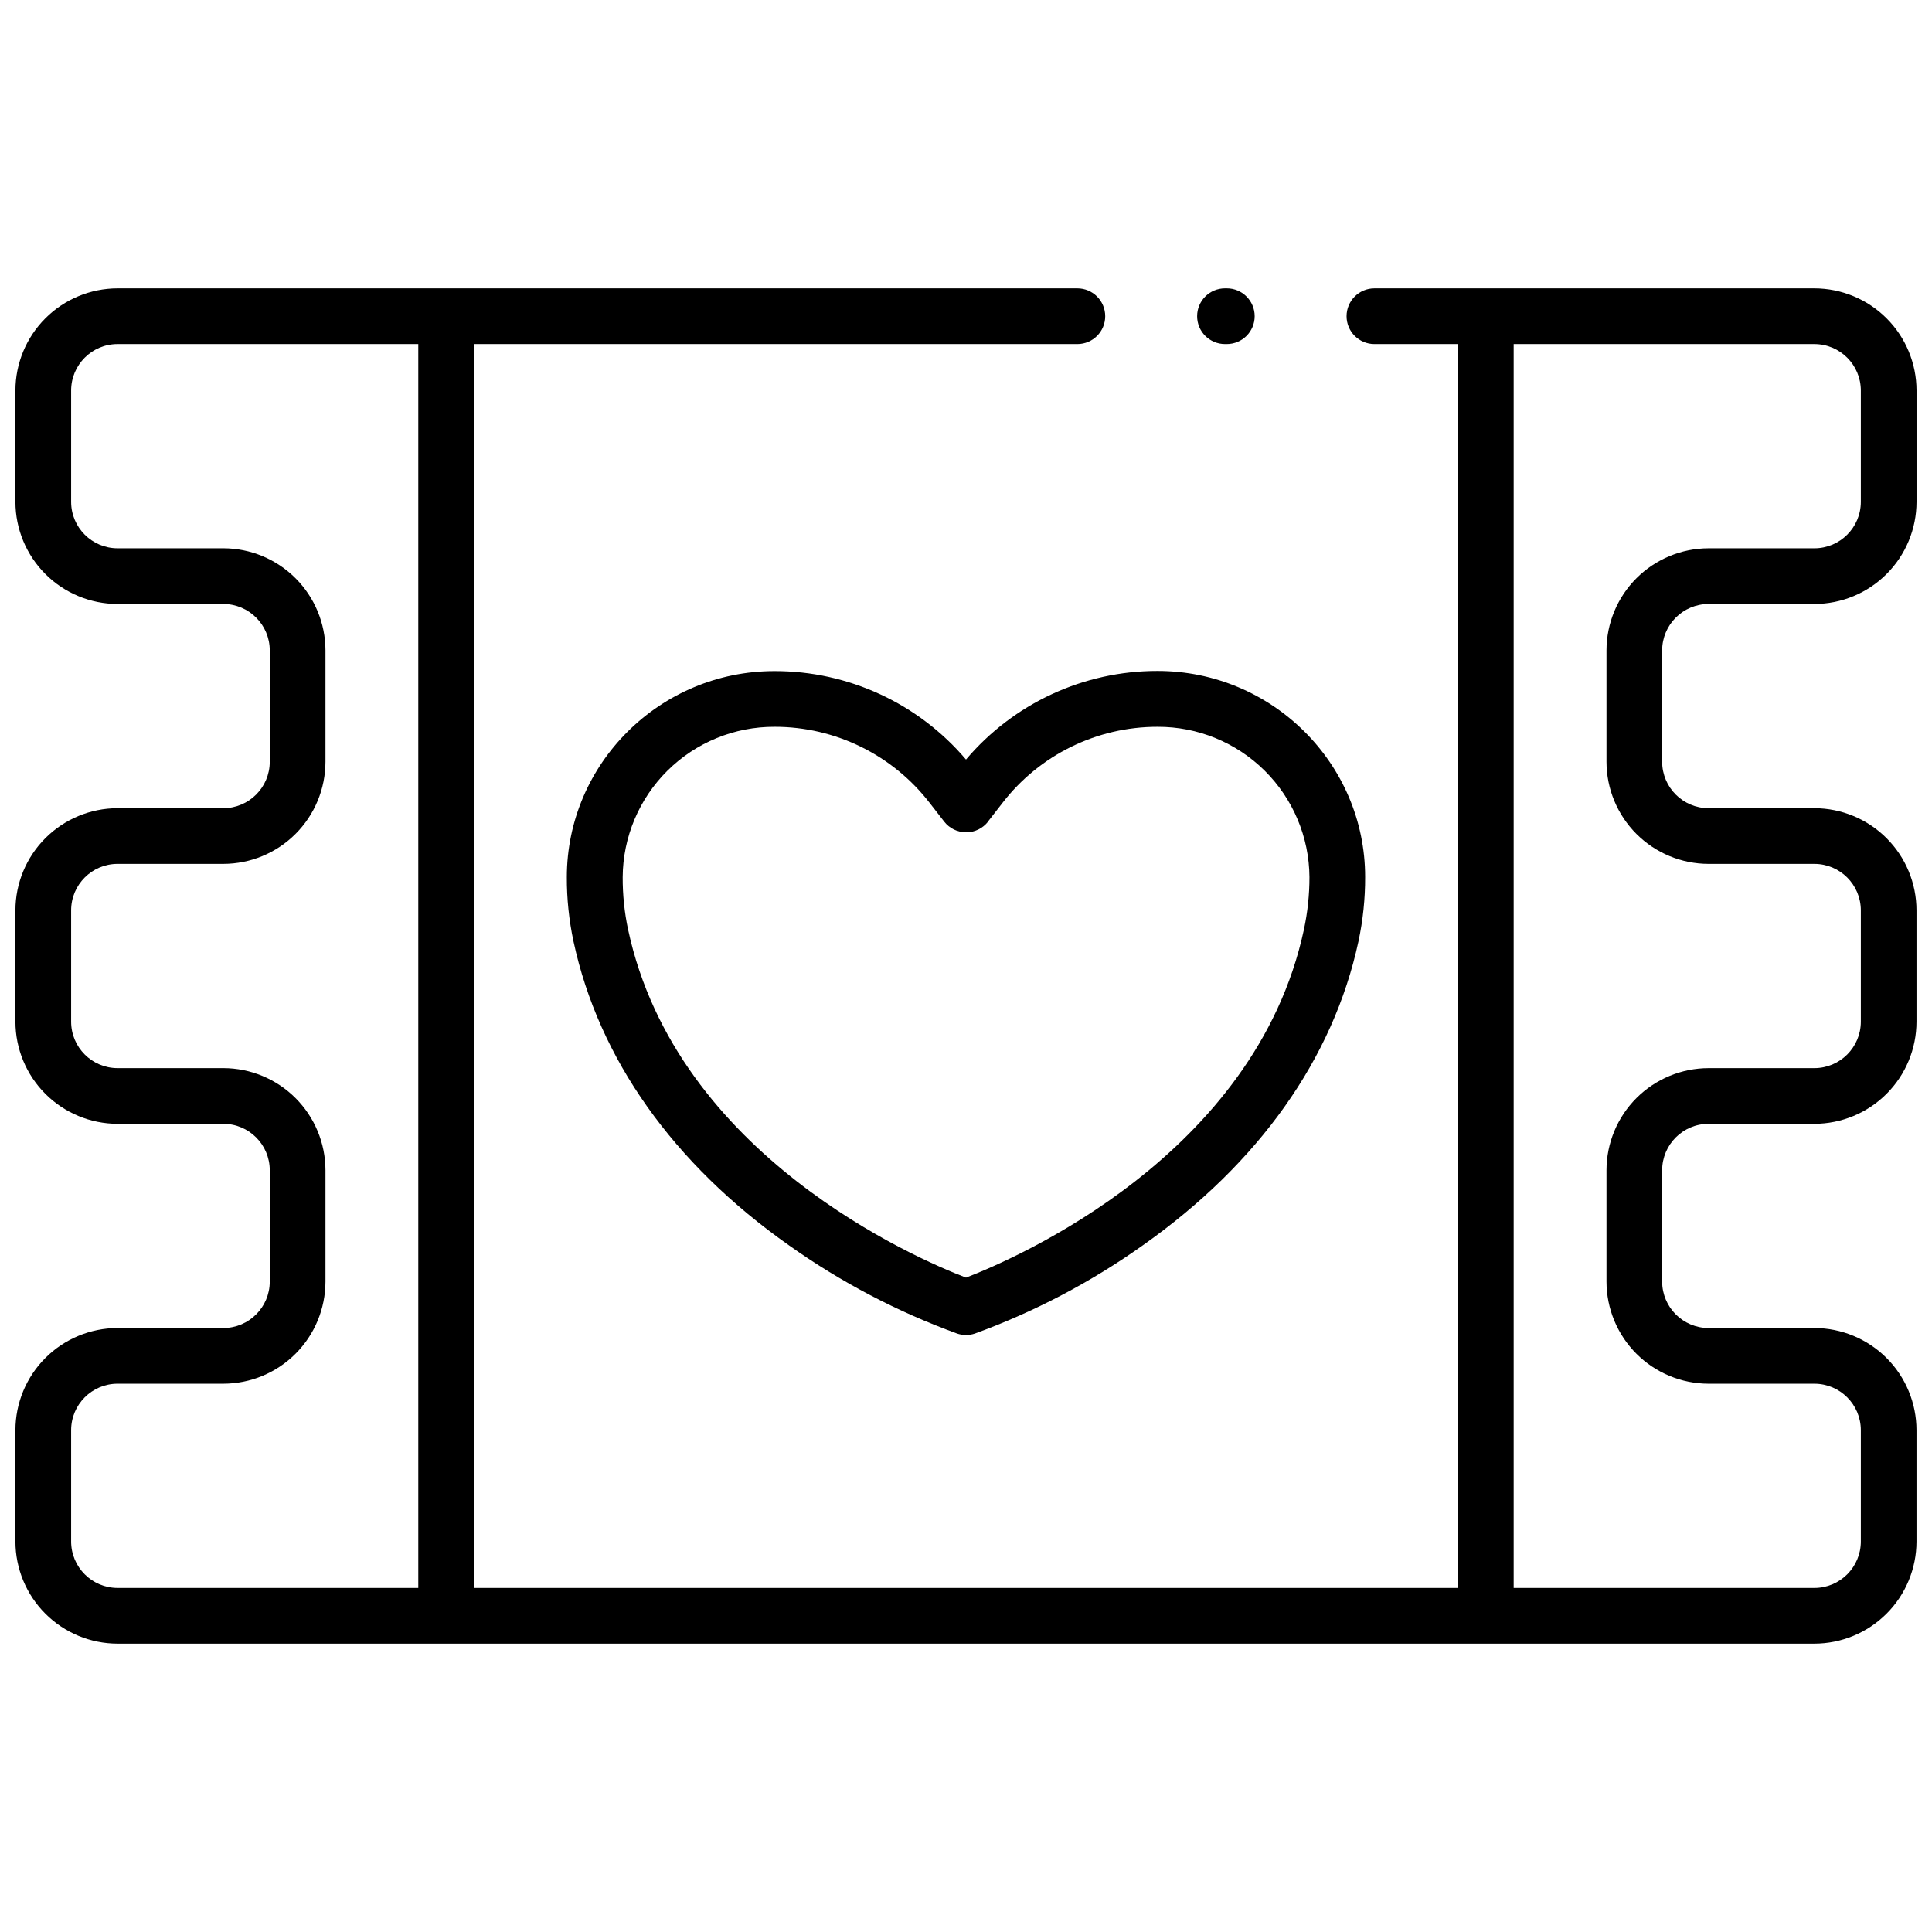
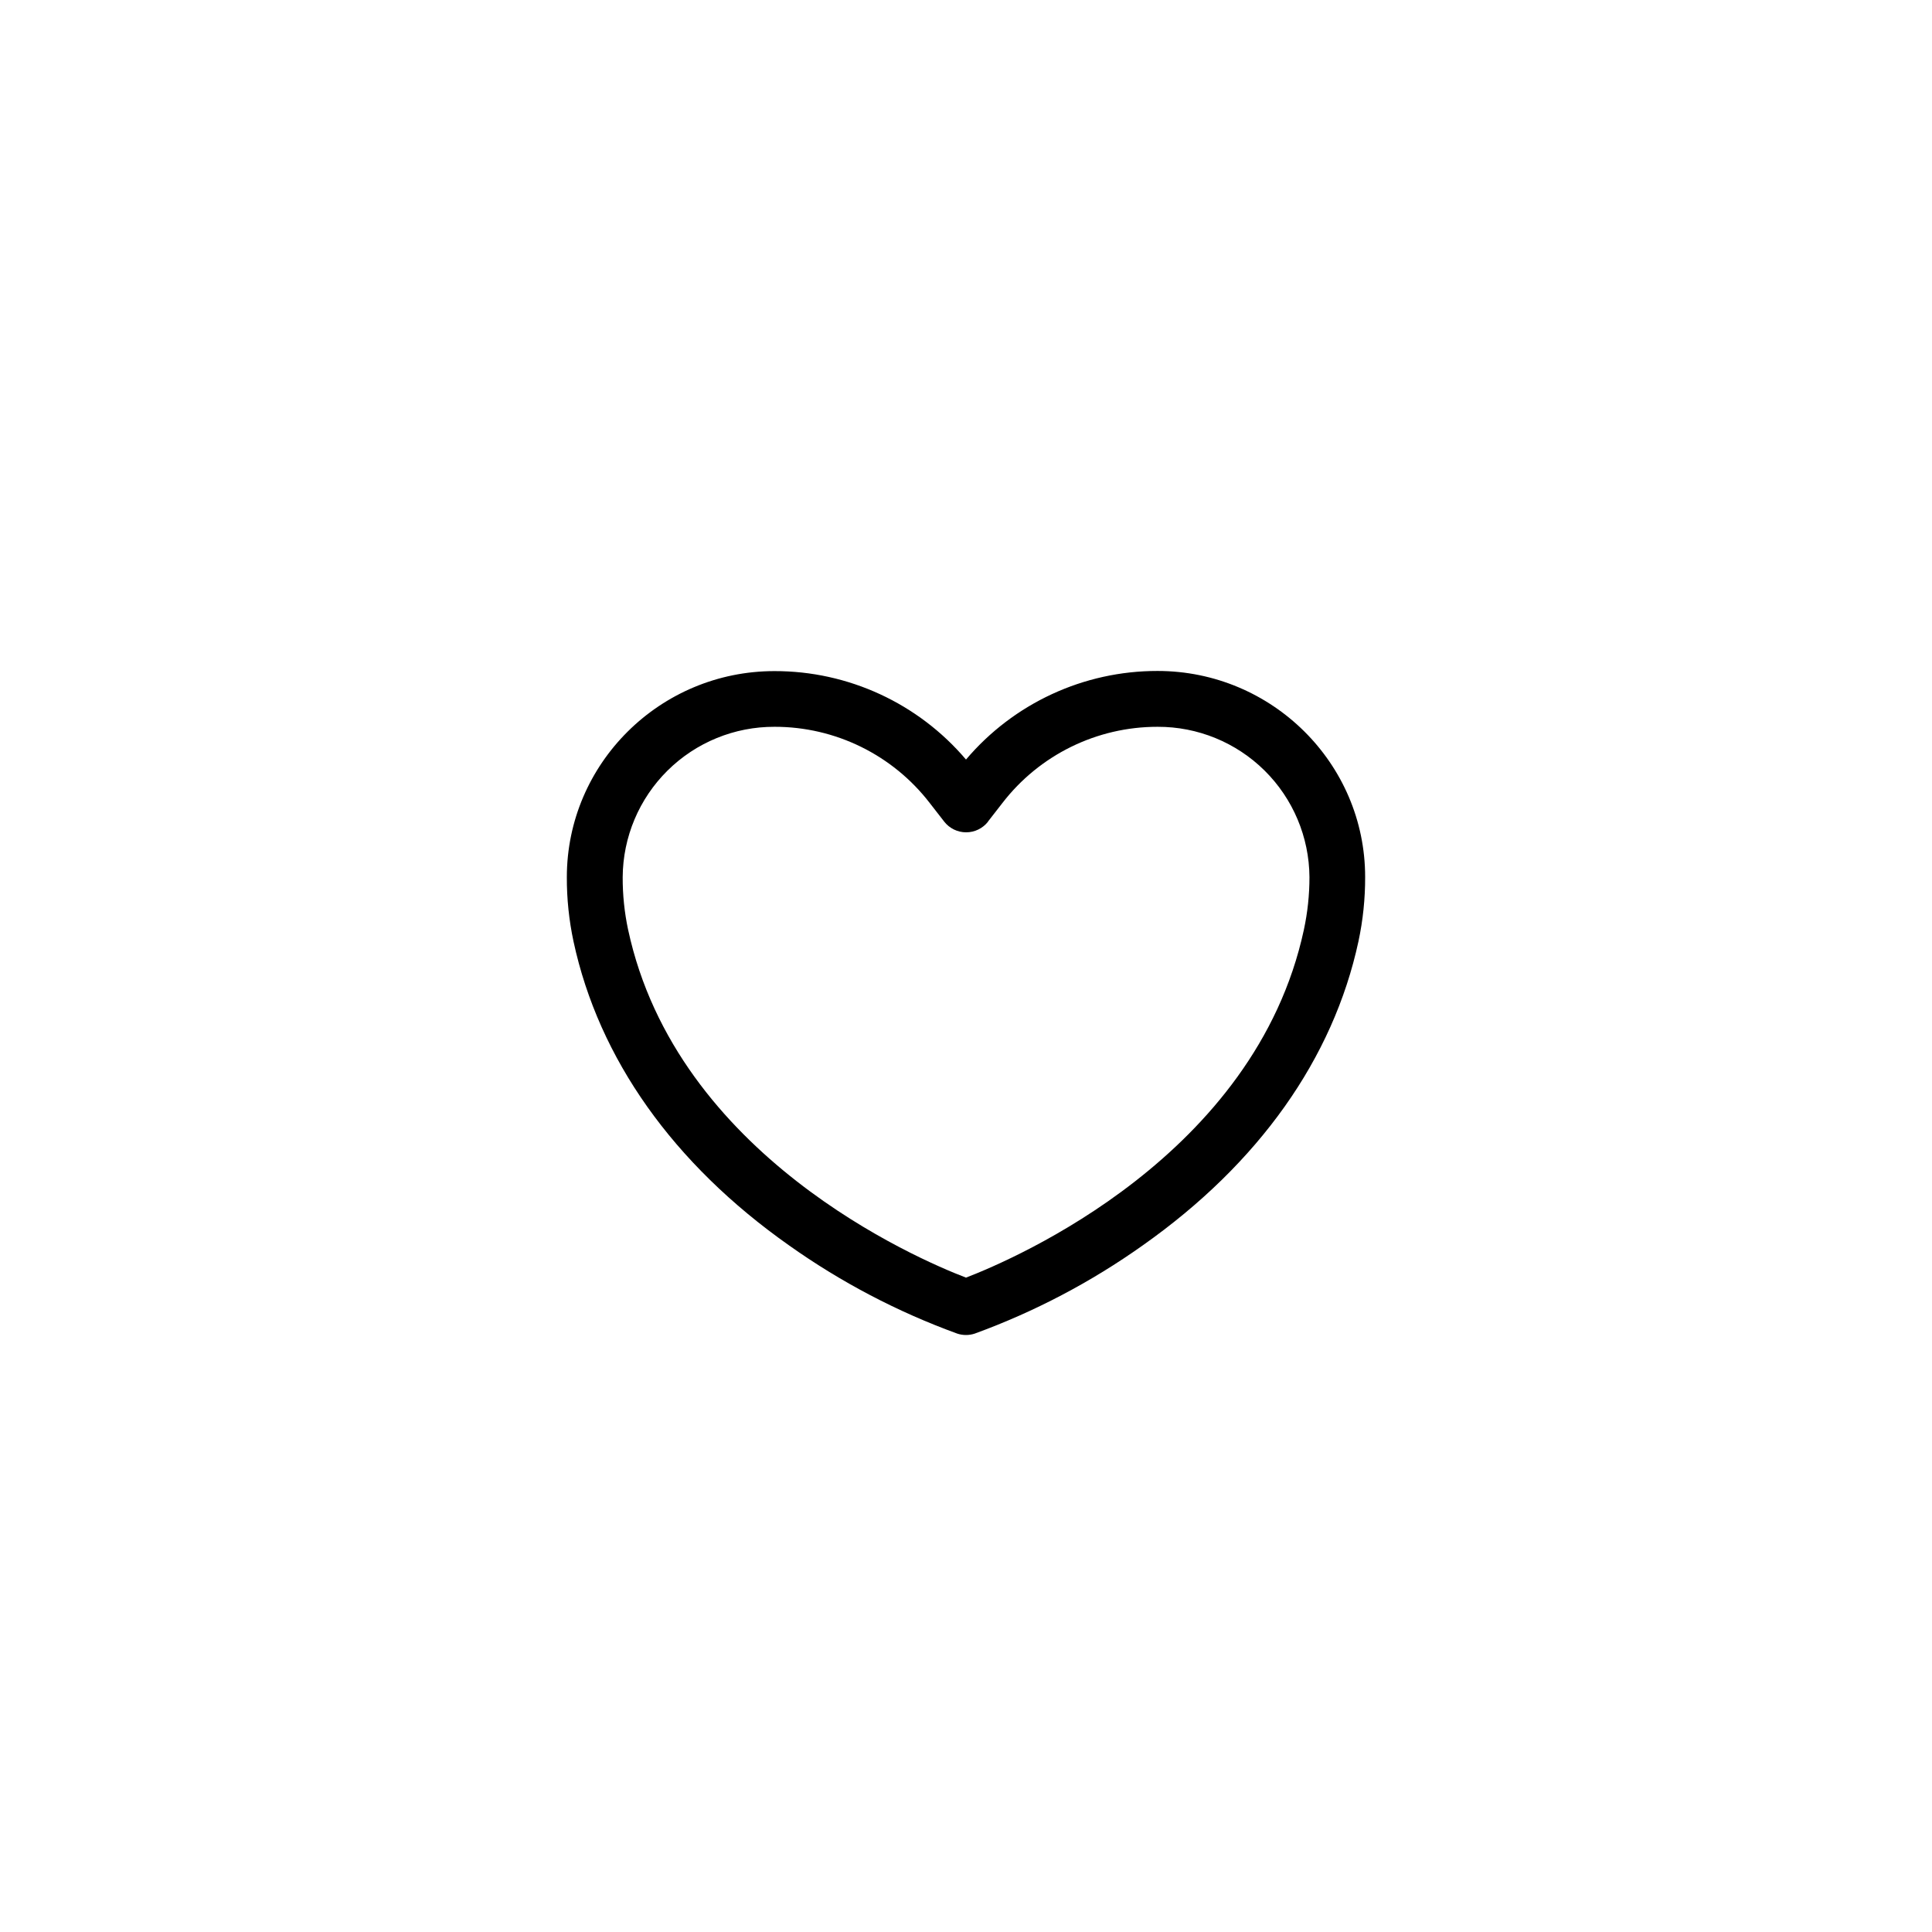
<svg xmlns="http://www.w3.org/2000/svg" width="800px" height="800px" version="1.1" viewBox="144 144 512 512">
  <defs>
    <clipPath id="a">
-       <path d="m148.09 220h503.81v360h-503.81z" />
-     </clipPath>
+       </clipPath>
  </defs>
  <g clip-path="url(#a)">
-     <path d="m596.8 304.06h28.043c7.172-0.012 14.051-2.863 19.121-7.938 5.074-5.074 7.93-11.949 7.938-19.121v-29.523c-0.008-7.172-2.863-14.051-7.938-19.121-5.07-5.074-11.949-7.926-19.121-7.938h-116.61c-4.074 0-7.379 3.305-7.379 7.379 0 4.078 3.305 7.383 7.379 7.383h22.141v329.64h-260.76v-329.64h159.9c4.074 0 7.379-3.305 7.379-7.383 0-4.074-3.305-7.379-7.379-7.379h-254.37c-7.172 0.012-14.051 2.863-19.121 7.938-5.074 5.07-7.926 11.949-7.938 19.121v29.523c0.012 7.172 2.863 14.047 7.938 19.121 5.07 5.074 11.949 7.926 19.121 7.938h28.047c6.789 0.012 12.289 5.512 12.297 12.301v29.52c-0.008 6.789-5.508 12.289-12.297 12.301h-28.047c-7.172 0.008-14.051 2.863-19.121 7.938-5.074 5.07-7.926 11.949-7.938 19.121v29.52c0.012 7.176 2.863 14.051 7.938 19.125 5.07 5.07 11.949 7.926 19.121 7.938h28.047c6.789 0.008 12.289 5.508 12.297 12.297v29.523c-0.008 6.785-5.508 12.289-12.297 12.297h-28.047c-7.172 0.012-14.051 2.867-19.121 7.938-5.074 5.074-7.926 11.949-7.938 19.125v29.52c0.012 7.172 2.863 14.051 7.938 19.121 5.07 5.074 11.949 7.93 19.121 7.938h449.69c7.172-0.008 14.051-2.863 19.121-7.938 5.074-5.07 7.93-11.949 7.938-19.121v-29.52c-0.008-7.176-2.863-14.051-7.938-19.125-5.07-5.07-11.949-7.926-19.121-7.938h-28.043c-6.789-0.008-12.289-5.512-12.301-12.297v-29.523c0.012-6.789 5.512-12.289 12.301-12.297h28.043c7.172-0.012 14.051-2.867 19.121-7.938 5.074-5.074 7.93-11.949 7.938-19.125v-29.52c-0.008-7.172-2.863-14.051-7.938-19.121-5.07-5.074-11.949-7.93-19.121-7.938h-28.043c-6.789-0.012-12.289-5.512-12.301-12.301v-29.52c0.012-6.789 5.512-12.289 12.301-12.301zm-433.95 248.46v-29.52c0.008-6.789 5.508-12.289 12.297-12.301h28.047c7.172-0.012 14.051-2.863 19.121-7.938 5.074-5.074 7.926-11.949 7.938-19.121v-29.523c-0.012-7.172-2.863-14.051-7.938-19.121-5.07-5.074-11.949-7.926-19.121-7.938h-28.047c-6.789-0.012-12.289-5.512-12.297-12.301v-29.52c0.008-6.789 5.508-12.289 12.297-12.301h28.047c7.172-0.008 14.051-2.863 19.121-7.938 5.074-5.07 7.926-11.949 7.938-19.121v-29.52c-0.012-7.176-2.863-14.051-7.938-19.125-5.07-5.07-11.949-7.926-19.121-7.938h-28.047c-6.789-0.008-12.289-5.512-12.297-12.297v-29.523c0.008-6.789 5.508-12.289 12.297-12.297h79.703v329.64h-79.703c-6.789-0.012-12.289-5.512-12.297-12.301zm433.95-179.58h28.043c6.789 0.012 12.289 5.512 12.301 12.301v29.52c-0.012 6.789-5.512 12.289-12.301 12.301h-28.043c-7.176 0.012-14.051 2.863-19.125 7.938-5.07 5.07-7.926 11.949-7.938 19.121v29.523c0.012 7.172 2.867 14.047 7.938 19.121 5.074 5.074 11.949 7.926 19.125 7.938h28.043c6.789 0.012 12.289 5.512 12.301 12.301v29.52c-0.012 6.789-5.512 12.289-12.301 12.301h-79.703v-329.64h79.703c6.789 0.008 12.289 5.508 12.301 12.297v29.523c-0.012 6.785-5.512 12.289-12.301 12.297h-28.043c-7.176 0.012-14.051 2.867-19.125 7.938-5.07 5.074-7.926 11.949-7.938 19.125v29.52c0.012 7.172 2.867 14.051 7.938 19.121 5.074 5.074 11.949 7.93 19.125 7.938z" />
-   </g>
+     </g>
  <path d="m400 345.29c-12.648-14.902-31.219-23.477-50.766-23.441-30.316 0-54.996 24.492-55.016 54.594-0.02 5.731 0.574 11.449 1.77 17.055 6.691 31.094 26.461 58.953 57.141 80.559 13.738 9.746 28.719 17.602 44.547 23.359 1.508 0.5 3.137 0.5 4.644 0 15.828-5.769 30.812-13.641 44.547-23.398 30.68-21.648 50.449-49.465 57.141-80.551 1.195-5.609 1.789-11.328 1.77-17.062 0-30.102-24.699-54.594-55.016-54.594-19.551-0.027-38.121 8.562-50.762 23.48zm5.824 16.434 3.828-4.922c9.828-12.75 25.023-20.211 41.121-20.191 10.613-0.039 20.812 4.133 28.355 11.598 7.543 7.469 11.82 17.621 11.891 28.234 0.004 4.688-0.492 9.359-1.477 13.945-12.898 59.895-76.566 87.203-89.543 92.199-13.039-5-76.684-32.316-89.543-92.211h-0.004c-0.973-4.582-1.453-9.25-1.434-13.934 0.066-10.613 4.344-20.766 11.887-28.234 7.547-7.465 17.742-11.637 28.355-11.598 16.102-0.02 31.297 7.441 41.125 20.191l3.828 4.922h-0.004c1.398 1.801 3.547 2.852 5.828 2.852 2.277 0 4.43-1.051 5.824-2.852z" />
-   <path d="m468.63 235.18h0.492c4.074 0 7.379-3.305 7.379-7.383 0-4.074-3.305-7.379-7.379-7.379h-0.492c-4.074 0-7.379 3.305-7.379 7.379 0 4.078 3.305 7.383 7.379 7.383z" />
</svg>